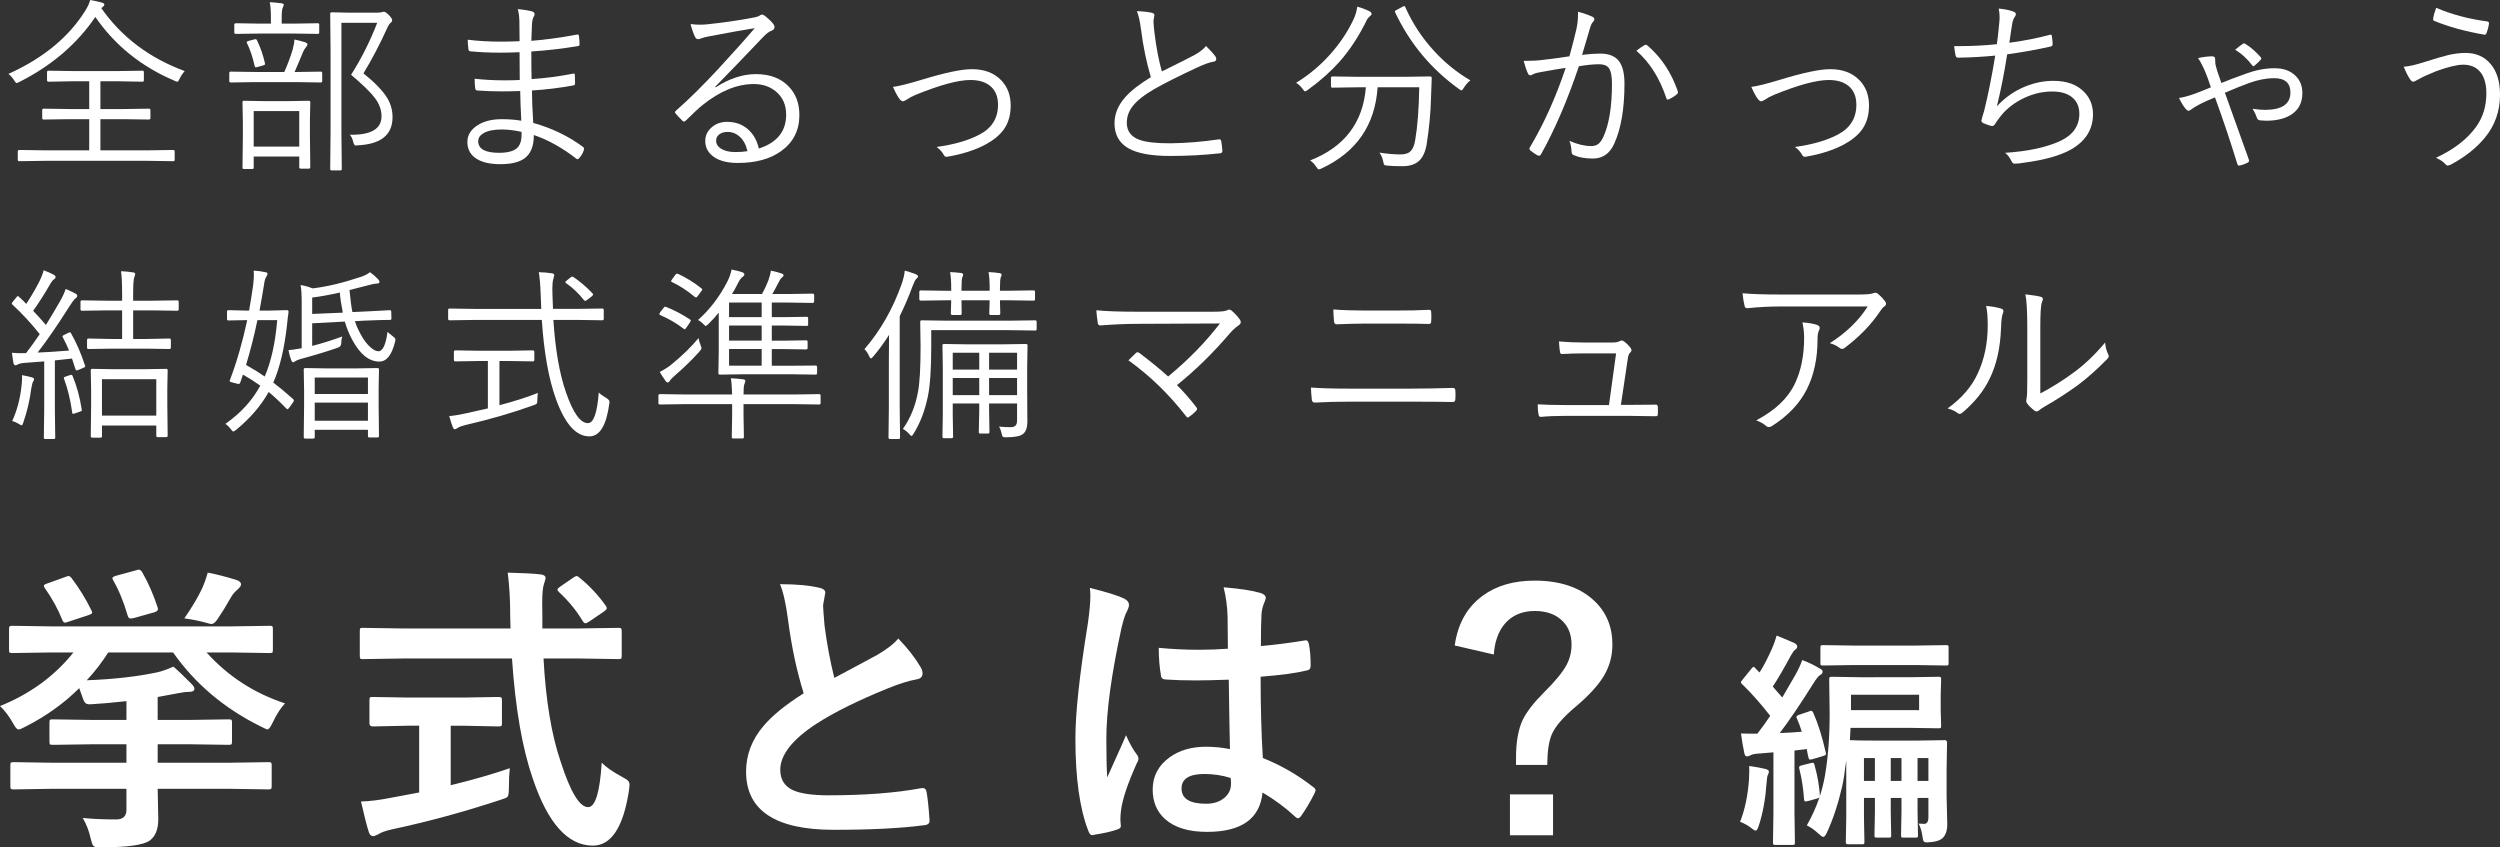
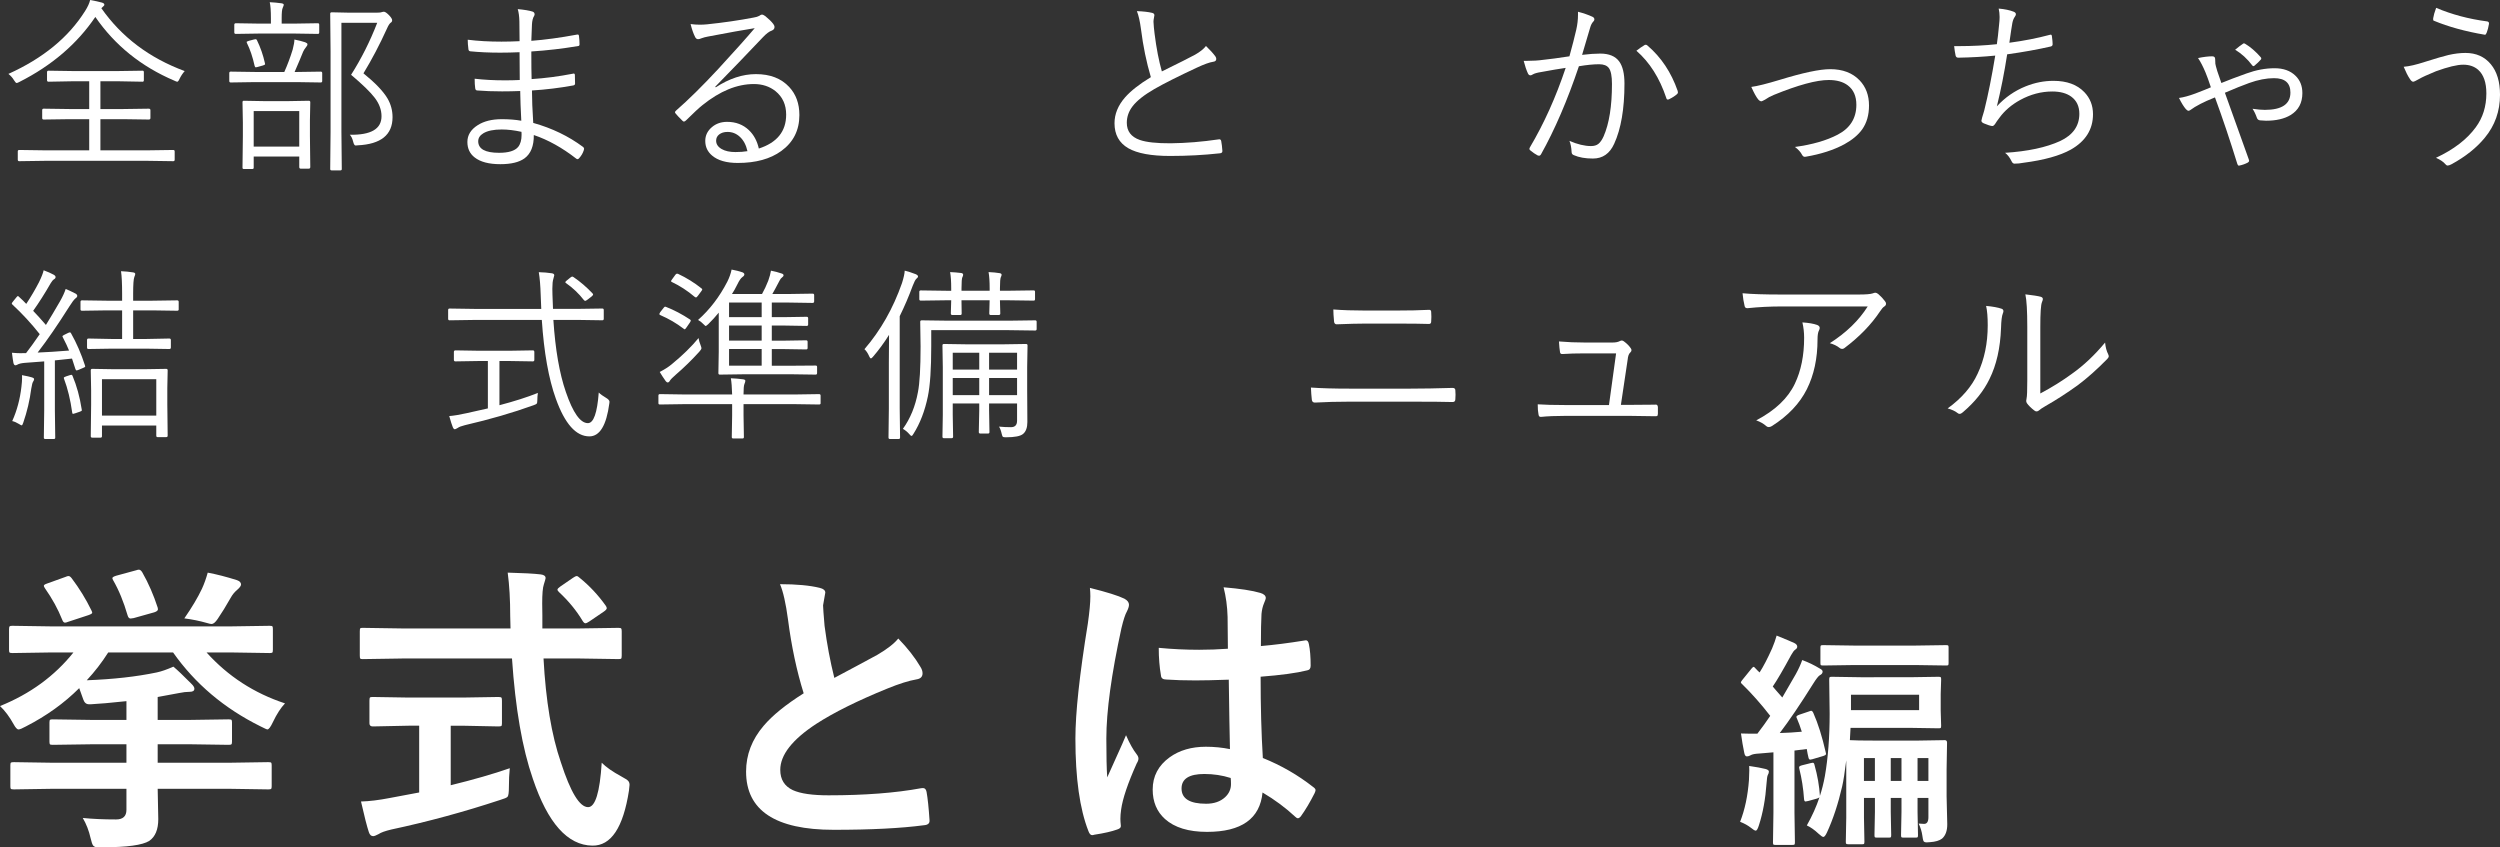
<svg xmlns="http://www.w3.org/2000/svg" version="1.1" id="レイヤー_1" x="0px" y="0px" width="242.45px" height="82.183px" viewBox="428.799 638.19 242.45 82.183" enable-background="new 428.799 638.19 242.45 82.183" xml:space="preserve">
  <rect x="428.799" y="638.19" width="242.45" height="82.183" fill="#333333" stroke="none" />
  <g>
    <g>
      <path fill="#FFFFFF" d="M446.712,645.083c-0.2,0.224-0.368,0.477-0.504,0.76c-0.082,0.183-0.156,0.273-0.221,0.273    c-0.047,0-0.142-0.035-0.283-0.105c-3.21-1.367-5.764-3.426-7.66-6.177c-1.773,2.615-4.227,4.716-7.36,6.3    c-0.13,0.071-0.221,0.106-0.274,0.106c-0.059,0-0.144-0.092-0.256-0.274c-0.13-0.224-0.31-0.427-0.539-0.609    c3.357-1.514,5.838-3.549,7.439-6.105c0.254-0.4,0.416-0.754,0.486-1.061c0.466,0.083,0.846,0.165,1.14,0.248    c0.159,0.047,0.239,0.114,0.239,0.203c0,0.064-0.045,0.129-0.133,0.194c-0.089,0.07-0.142,0.12-0.159,0.149    C440.589,641.784,443.283,643.816,446.712,645.083z M445.74,653.68c0,0.095-0.048,0.142-0.142,0.142l-2.43-0.035h-10.056    l-2.447,0.035c-0.095,0-0.142-0.047-0.142-0.142v-0.804c0-0.095,0.047-0.142,0.142-0.142l2.447,0.035h4.339v-3.021h-1.936    l-2.482,0.035c-0.095,0-0.142-0.047-0.142-0.142v-0.769c0-0.094,0.047-0.142,0.142-0.142l2.482,0.035h1.936v-2.694h-1.556    l-2.386,0.044c-0.1,0-0.15-0.05-0.15-0.15v-0.777c0-0.094,0.051-0.142,0.15-0.142l2.386,0.036h4.321l2.412-0.036    c0.082,0,0.123,0.048,0.123,0.142v0.777c0,0.101-0.041,0.15-0.123,0.15l-2.412-0.044h-1.679v2.694h2.227l2.456-0.035    c0.111,0,0.168,0.048,0.168,0.142v0.769c0,0.095-0.057,0.142-0.168,0.142l-2.456-0.035h-2.227v3.021h4.63l2.43-0.035    c0.094,0,0.142,0.047,0.142,0.142V653.68z" />
      <path fill="#FFFFFF" d="M460.047,646.046c0,0.094-0.047,0.142-0.141,0.142l-2.359-0.036h-4.012l-2.359,0.036    c-0.094,0-0.142-0.048-0.142-0.142v-0.769c0-0.095,0.048-0.142,0.142-0.142l2.359,0.035h2.836    c0.307-0.684,0.577-1.408,0.813-2.174c0.111-0.43,0.168-0.754,0.168-0.972c0.389,0.076,0.736,0.165,1.042,0.265    c0.147,0.06,0.222,0.121,0.222,0.186c0,0.095-0.048,0.191-0.142,0.292c-0.124,0.153-0.215,0.298-0.274,0.433    c-0.2,0.501-0.477,1.158-0.83,1.971h0.177l2.359-0.035c0.094,0,0.141,0.047,0.141,0.142V646.046z M459.756,641.336    c0,0.095-0.042,0.142-0.124,0.142l-2.262-0.035h-3.438l-2.262,0.035c-0.101,0-0.15-0.047-0.15-0.142v-0.742    c0-0.1,0.05-0.15,0.15-0.15l2.262,0.036h1.14v-0.521c0-0.719-0.038-1.237-0.114-1.556c0.389,0.018,0.769,0.054,1.14,0.106    c0.147,0.023,0.221,0.073,0.221,0.15c0,0.035-0.035,0.136-0.105,0.3c-0.065,0.124-0.098,0.457-0.098,0.999v0.521h1.255    l2.262-0.036c0.082,0,0.124,0.051,0.124,0.15V641.336z M458.89,654.387c0,0.106-0.05,0.159-0.15,0.159h-0.777    c-0.095,0-0.142-0.053-0.142-0.159v-1.017h-4.418v1.087c0,0.083-0.047,0.124-0.141,0.124h-0.822c-0.082,0-0.124-0.041-0.124-0.124    l0.036-3.057v-1.334l-0.036-1.962c0-0.095,0.042-0.142,0.124-0.142l1.979,0.035h2.332l1.997-0.035    c0.095,0,0.142,0.047,0.142,0.142l-0.035,1.74v1.521L458.89,654.387z M454.489,644.305c0.012,0.048,0.018,0.083,0.018,0.106    c0,0.041-0.064,0.082-0.194,0.124l-0.53,0.149c-0.076,0.024-0.132,0.036-0.168,0.036c-0.059,0-0.1-0.048-0.123-0.142    c-0.188-0.854-0.437-1.591-0.742-2.209c-0.023-0.053-0.035-0.089-0.035-0.106c0-0.029,0.073-0.067,0.221-0.114l0.468-0.124    c0.077-0.023,0.136-0.035,0.177-0.035c0.065,0,0.109,0.029,0.133,0.088C454.06,642.791,454.318,643.533,454.489,644.305z     M457.82,652.407v-3.445h-4.418v3.445H457.82z M466.868,649.554c0,1.714-1.128,2.624-3.384,2.73    c-0.095,0.012-0.159,0.018-0.194,0.018c-0.101,0-0.18-0.121-0.238-0.362c-0.077-0.312-0.186-0.539-0.327-0.681    c2.05,0.035,3.074-0.562,3.074-1.794c0-0.612-0.215-1.204-0.645-1.775c-0.424-0.56-1.192-1.308-2.307-2.245    c0.996-1.566,1.841-3.248,2.536-5.045h-3.473v10.532l0.036,3.658c0,0.082-0.048,0.124-0.142,0.124h-0.84    c-0.094,0-0.141-0.042-0.141-0.124l0.035-3.641v-7.767l-0.035-3.658c0-0.094,0.047-0.141,0.141-0.141l1.617,0.035h2.783    c0.241,0,0.397-0.018,0.469-0.053c0.064-0.023,0.132-0.036,0.203-0.036c0.105,0,0.268,0.109,0.485,0.327    c0.206,0.218,0.31,0.38,0.31,0.486c0,0.111-0.041,0.191-0.124,0.238c-0.117,0.077-0.244,0.271-0.38,0.583    c-0.706,1.556-1.467,3.002-2.279,4.339c1.137,0.919,1.914,1.731,2.333,2.438C466.706,648.302,466.868,648.905,466.868,649.554z" />
      <path fill="#FFFFFF" d="M479.354,649.898c-0.059-1.113-0.094-2.074-0.105-2.881c-0.607,0.023-1.193,0.035-1.759,0.035    c-0.884,0-1.685-0.029-2.403-0.088c-0.118,0-0.186-0.074-0.203-0.221c-0.035-0.236-0.053-0.542-0.053-0.919    c0.889,0.105,1.873,0.158,2.951,0.158c0.5,0,0.975-0.012,1.422-0.035l-0.018-2.694c-0.671,0.029-1.299,0.044-1.882,0.044    c-1.043,0-2.012-0.044-2.907-0.133c-0.094-0.018-0.15-0.076-0.168-0.177c-0.047-0.365-0.07-0.681-0.07-0.945    c0.983,0.124,2.073,0.186,3.27,0.186c0.554,0,1.14-0.015,1.758-0.044l-0.018-1.918c-0.012-0.488-0.064-0.886-0.159-1.192    c0.643,0.059,1.119,0.139,1.432,0.238c0.136,0.048,0.203,0.136,0.203,0.266c0,0.053-0.015,0.103-0.044,0.15    c-0.124,0.194-0.194,0.471-0.212,0.83c-0.012,0.147-0.032,0.678-0.062,1.591c1.332-0.101,2.805-0.301,4.418-0.602    c0.041-0.006,0.071-0.009,0.089-0.009c0.064,0,0.103,0.048,0.114,0.142c0.036,0.289,0.054,0.554,0.054,0.795    c0,0.118-0.042,0.177-0.124,0.177c-1.502,0.254-3.019,0.431-4.551,0.53c0,1.22,0.009,2.112,0.027,2.678    c1.302-0.083,2.633-0.257,3.993-0.521c0.035-0.012,0.065-0.018,0.089-0.018c0.059,0,0.097,0.035,0.114,0.105l0.018,0.866    c0,0.106-0.062,0.168-0.186,0.186c-1.319,0.241-2.65,0.403-3.993,0.486c0,0.83,0.041,1.879,0.123,3.146    c1.814,0.507,3.426,1.284,4.834,2.332c0.064,0.054,0.097,0.112,0.097,0.177c0,0.042-0.009,0.086-0.026,0.133    c-0.088,0.283-0.238,0.542-0.45,0.777c-0.054,0.065-0.106,0.098-0.159,0.098c-0.03,0-0.068-0.015-0.115-0.044    c-1.366-1.066-2.742-1.832-4.126-2.298c0.012,1.061-0.289,1.814-0.901,2.262c-0.519,0.377-1.299,0.565-2.342,0.565    c-1.107,0-1.938-0.218-2.491-0.653c-0.472-0.365-0.707-0.866-0.707-1.502c0-0.66,0.333-1.202,0.998-1.626    c0.606-0.389,1.385-0.583,2.333-0.583C478.162,649.748,478.795,649.798,479.354,649.898z M479.372,650.976    c-0.688-0.152-1.328-0.229-1.917-0.229c-0.783,0-1.379,0.124-1.785,0.371c-0.33,0.2-0.494,0.457-0.494,0.769    c0,0.748,0.674,1.122,2.022,1.122c0.913,0,1.529-0.188,1.847-0.565c0.225-0.276,0.336-0.671,0.336-1.184    C479.381,651.177,479.378,651.082,479.372,650.976z" />
      <path fill="#FFFFFF" d="M501.994,640.921c-0.983,0.153-2.491,0.424-4.523,0.812c-0.242,0.042-0.454,0.098-0.637,0.168    c-0.136,0.06-0.247,0.089-0.336,0.089c-0.123,0-0.221-0.074-0.291-0.221c-0.165-0.324-0.31-0.739-0.434-1.246    c0.307,0.041,0.604,0.062,0.893,0.062c0.235,0,0.469-0.012,0.698-0.035c1.591-0.165,3.093-0.383,4.506-0.654    c0.254-0.041,0.439-0.097,0.557-0.167c0.112-0.083,0.197-0.124,0.257-0.124c0.088,0,0.197,0.047,0.327,0.142    c0.335,0.271,0.595,0.524,0.777,0.76c0.082,0.105,0.123,0.209,0.123,0.309c0,0.159-0.091,0.274-0.273,0.345    c-0.229,0.071-0.513,0.283-0.849,0.637c-1.625,1.714-3.169,3.316-4.63,4.807l0.054,0.053c1.313-0.854,2.612-1.281,3.896-1.281    c1.378,0,2.453,0.415,3.225,1.246c0.66,0.707,0.99,1.614,0.99,2.722c0,1.479-0.587,2.642-1.759,3.49    c-1.061,0.771-2.465,1.157-4.215,1.157c-1.102,0-1.932-0.239-2.491-0.716c-0.442-0.371-0.663-0.846-0.663-1.423    c0-0.53,0.218-0.978,0.654-1.343c0.4-0.336,0.889-0.504,1.467-0.504c0.848,0,1.555,0.271,2.12,0.813    c0.472,0.453,0.789,1.045,0.954,1.775c1.768-0.571,2.651-1.667,2.651-3.287c0-0.96-0.345-1.72-1.034-2.279    c-0.577-0.459-1.278-0.689-2.103-0.689c-1.626,0-3.284,0.681-4.975,2.041c-0.33,0.26-0.86,0.751-1.591,1.476    c-0.083,0.083-0.153,0.124-0.212,0.124c-0.047,0-0.098-0.029-0.15-0.088c-0.33-0.324-0.554-0.562-0.672-0.716    c-0.029-0.035-0.044-0.071-0.044-0.106c0-0.047,0.038-0.103,0.115-0.168c1.184-1.03,2.548-2.377,4.091-4.038    C500.029,643.165,501.205,641.852,501.994,640.921z M501.287,652.85c-0.13-0.59-0.374-1.052-0.733-1.388    c-0.342-0.318-0.742-0.478-1.201-0.478c-0.33,0-0.602,0.083-0.813,0.248c-0.194,0.153-0.291,0.354-0.291,0.601    c0,0.336,0.18,0.606,0.539,0.813c0.341,0.194,0.783,0.291,1.325,0.291C500.548,652.938,500.939,652.908,501.287,652.85z" />
-       <path fill="#FFFFFF" d="M515.399,646.62c0.583-0.076,1.505-0.307,2.766-0.689c2.25-0.689,3.879-1.033,4.886-1.033    c1.208,0,2.159,0.361,2.854,1.086c0.606,0.637,0.91,1.449,0.91,2.439c0,0.919-0.221,1.69-0.663,2.314    c-0.383,0.536-0.957,1.017-1.723,1.44c-1.037,0.56-2.286,0.963-3.746,1.211c-0.042,0.006-0.077,0.009-0.106,0.009    c-0.101,0-0.186-0.065-0.256-0.194c-0.136-0.266-0.365-0.519-0.689-0.761c1.685-0.229,3.065-0.627,4.144-1.192    c1.208-0.63,1.812-1.597,1.812-2.898c0-0.836-0.276-1.464-0.83-1.882c-0.46-0.348-1.075-0.521-1.847-0.521    c-1.19,0-2.969,0.483-5.337,1.449c-0.295,0.118-0.577,0.271-0.849,0.46c-0.194,0.105-0.31,0.158-0.345,0.158    c-0.105,0-0.215-0.067-0.327-0.203C515.87,647.583,515.652,647.186,515.399,646.62z" />
      <path fill="#FFFFFF" d="M539.055,639.269c0.619,0.023,1.11,0.079,1.476,0.168c0.147,0.035,0.222,0.112,0.222,0.229    c0,0.053-0.016,0.142-0.045,0.266c-0.029,0.135-0.044,0.259-0.044,0.371c0.018,0.365,0.053,0.751,0.106,1.157    c0.177,1.408,0.412,2.627,0.706,3.658c1.703-0.837,2.777-1.379,3.226-1.626c0.478-0.271,0.827-0.551,1.052-0.84    c0.4,0.384,0.706,0.722,0.919,1.017c0.053,0.082,0.079,0.162,0.079,0.238c0,0.159-0.101,0.251-0.301,0.274    c-0.353,0.053-0.883,0.244-1.59,0.574c-1.803,0.842-3.172,1.531-4.108,2.067c-0.996,0.577-1.7,1.134-2.112,1.67    c-0.377,0.489-0.565,1.025-0.565,1.608c0,0.812,0.418,1.366,1.255,1.661c0.636,0.224,1.635,0.333,2.995,0.326    c1.508-0.018,3.061-0.144,4.656-0.38c0.023-0.006,0.045-0.009,0.062-0.009c0.1,0,0.161,0.057,0.186,0.168    c0.053,0.277,0.091,0.593,0.114,0.945c0,0.019,0,0.033,0,0.045c0,0.123-0.085,0.191-0.256,0.203    c-1.537,0.171-3.143,0.256-4.815,0.256c-1.832,0-3.185-0.25-4.056-0.751c-0.89-0.519-1.334-1.325-1.334-2.421    c0-0.89,0.341-1.726,1.024-2.51c0.554-0.63,1.388-1.284,2.501-1.961c-0.431-1.455-0.748-2.998-0.954-4.63    C539.353,640.267,539.22,639.675,539.055,639.269z" />
-       <path fill="#FFFFFF" d="M561.817,639.543c0,0.059-0.047,0.126-0.142,0.203c-0.171,0.141-0.279,0.273-0.327,0.397    c-0.766,1.561-1.643,2.901-2.633,4.021c-0.843,0.948-1.864,1.858-3.065,2.729c-0.142,0.106-0.233,0.159-0.274,0.159    c-0.064,0-0.147-0.079-0.247-0.238c-0.188-0.259-0.401-0.456-0.637-0.592c1.367-0.831,2.577-1.876,3.632-3.137    c0.849-1.014,1.52-2.073,2.015-3.182c0.136-0.317,0.232-0.674,0.291-1.068c0.425,0.117,0.808,0.262,1.149,0.433    C561.738,639.339,561.817,639.431,561.817,639.543z M567.649,645.771c-0.013,0.2-0.024,0.516-0.036,0.945    c-0.012,0.413-0.023,0.736-0.035,0.973c-0.035,1.455-0.18,2.975-0.433,4.559c-0.13,0.707-0.377,1.226-0.742,1.556    c-0.371,0.336-0.898,0.503-1.582,0.503c-0.624,0-1.104-0.018-1.44-0.053c-0.188-0.012-0.3-0.038-0.335-0.079    c-0.036-0.035-0.071-0.147-0.106-0.336c-0.07-0.342-0.191-0.624-0.362-0.849c0.742,0.118,1.432,0.177,2.067,0.177    c0.448,0,0.78-0.12,0.999-0.362c0.188-0.212,0.32-0.545,0.397-0.998c0.229-1.331,0.362-3.049,0.397-5.151H562.4    c-0.247,3.676-2.062,6.3-5.442,7.873c-0.142,0.059-0.228,0.088-0.257,0.088c-0.064,0-0.156-0.091-0.273-0.273    c-0.147-0.236-0.339-0.434-0.574-0.593c3.334-1.308,5.136-3.672,5.407-7.095h-0.812l-2.431,0.035    c-0.094,0-0.141-0.047-0.141-0.142v-0.804c0-0.094,0.047-0.142,0.141-0.142l2.431,0.036h4.576l2.466-0.036    C567.596,645.604,567.649,645.66,567.649,645.771z M571.396,645.983c-0.229,0.171-0.442,0.413-0.637,0.725    c-0.111,0.171-0.183,0.257-0.212,0.257c-0.035,0-0.12-0.047-0.256-0.142c-2.704-1.944-4.769-4.424-6.194-7.439    c-0.018-0.041-0.026-0.074-0.026-0.098c0-0.029,0.064-0.076,0.194-0.142l0.539-0.291c0.095-0.047,0.159-0.071,0.194-0.071    s0.067,0.042,0.098,0.124c0.694,1.562,1.628,2.978,2.801,4.25C568.939,644.287,570.105,645.229,571.396,645.983z" />
      <path fill="#FFFFFF" d="M581.002,643.651c0.283-1.025,0.504-1.885,0.663-2.58c0.111-0.489,0.168-0.972,0.168-1.449v-0.292    c0.53,0.136,0.998,0.298,1.404,0.486c0.124,0.059,0.186,0.145,0.186,0.256c0,0.077-0.038,0.15-0.114,0.222    c-0.124,0.123-0.225,0.32-0.301,0.592l-0.777,2.624c0.671-0.082,1.258-0.124,1.758-0.124c0.854,0,1.467,0.254,1.838,0.76    c0.342,0.466,0.513,1.182,0.513,2.147c0,2.45-0.333,4.397-0.998,5.841c-0.431,0.954-1.117,1.431-2.06,1.431    c-0.736,0-1.352-0.108-1.847-0.326c-0.146-0.054-0.221-0.153-0.221-0.301c-0.023-0.447-0.094-0.81-0.212-1.087    c0.777,0.336,1.476,0.504,2.094,0.504c0.301,0,0.539-0.07,0.716-0.212c0.183-0.147,0.351-0.389,0.504-0.725    c0.542-1.237,0.812-2.931,0.812-5.081c0-0.76-0.1-1.275-0.3-1.546c-0.183-0.247-0.498-0.371-0.945-0.371    c-0.536,0-1.19,0.064-1.962,0.194c-1.107,3.299-2.336,6.152-3.685,8.562c-0.047,0.077-0.109,0.115-0.186,0.115    c-0.041,0-0.082-0.009-0.124-0.026c-0.218-0.112-0.459-0.277-0.724-0.495c-0.054-0.041-0.08-0.088-0.08-0.142    c0-0.035,0.015-0.082,0.044-0.141c1.367-2.304,2.524-4.875,3.473-7.714c-0.647,0.094-1.446,0.229-2.395,0.406    c-0.377,0.059-0.642,0.136-0.795,0.229c-0.089,0.06-0.165,0.089-0.229,0.089c-0.101,0-0.18-0.059-0.239-0.177    c-0.153-0.33-0.291-0.739-0.415-1.229c0.112,0,0.224,0,0.336,0c0.571,0,1.087-0.032,1.546-0.097    C579.073,643.931,579.924,643.816,581.002,643.651z M587.496,643.112c0.26-0.206,0.53-0.395,0.813-0.565    c0.035-0.012,0.067-0.018,0.097-0.018c0.059,0,0.118,0.029,0.177,0.088c1.319,1.131,2.292,2.592,2.916,4.383    c0.018,0.064,0.026,0.115,0.026,0.15c0,0.059-0.026,0.111-0.079,0.159c-0.194,0.177-0.442,0.339-0.742,0.485    c-0.06,0.035-0.112,0.053-0.159,0.053c-0.077,0-0.127-0.053-0.15-0.158C589.746,645.751,588.78,644.226,587.496,643.112z" />
      <path fill="#FFFFFF" d="M598.64,646.62c0.583-0.076,1.505-0.307,2.766-0.689c2.25-0.689,3.879-1.033,4.886-1.033    c1.208,0,2.159,0.361,2.854,1.086c0.606,0.637,0.91,1.449,0.91,2.439c0,0.919-0.221,1.69-0.663,2.314    c-0.383,0.536-0.957,1.017-1.723,1.44c-1.037,0.56-2.286,0.963-3.746,1.211c-0.042,0.006-0.077,0.009-0.106,0.009    c-0.101,0-0.186-0.065-0.256-0.194c-0.136-0.266-0.365-0.519-0.689-0.761c1.685-0.229,3.065-0.627,4.144-1.192    c1.208-0.63,1.812-1.597,1.812-2.898c0-0.836-0.276-1.464-0.83-1.882c-0.46-0.348-1.075-0.521-1.847-0.521    c-1.19,0-2.969,0.483-5.337,1.449c-0.295,0.118-0.577,0.271-0.849,0.46c-0.194,0.105-0.31,0.158-0.345,0.158    c-0.105,0-0.215-0.067-0.327-0.203C599.11,647.583,598.893,647.186,598.64,646.62z" />
      <path fill="#FFFFFF" d="M622.454,642.476c0.077-0.512,0.147-1.128,0.212-1.847c0.036-0.3,0.054-0.562,0.054-0.786    c0-0.282-0.03-0.557-0.089-0.821c0.601,0.053,1.09,0.156,1.467,0.309c0.136,0.06,0.203,0.139,0.203,0.239    c0,0.07-0.035,0.153-0.105,0.247c-0.112,0.153-0.191,0.354-0.239,0.601c-0.053,0.283-0.149,0.922-0.291,1.918    c1.437-0.194,2.733-0.448,3.888-0.76c0.053-0.019,0.094-0.027,0.124-0.027c0.064,0,0.103,0.051,0.114,0.15    c0.047,0.336,0.071,0.595,0.071,0.777c0,0.118-0.06,0.191-0.177,0.222c-1.284,0.294-2.695,0.548-4.232,0.76    c-0.271,1.761-0.604,3.442-0.999,5.045c0.796-0.866,1.729-1.514,2.801-1.943c0.878-0.354,1.773-0.53,2.687-0.53    c1.296,0,2.294,0.365,2.995,1.096c0.56,0.583,0.84,1.296,0.84,2.138c0,1.479-0.719,2.624-2.156,3.438    c-1.061,0.589-2.586,1.013-4.577,1.272c-0.3,0.059-0.595,0.088-0.884,0.088c-0.117,0-0.215-0.085-0.291-0.256    c-0.171-0.348-0.377-0.612-0.618-0.796c2.202-0.141,3.981-0.521,5.336-1.14c1.243-0.583,1.865-1.464,1.865-2.642    c0-0.725-0.26-1.278-0.778-1.661c-0.459-0.336-1.075-0.504-1.847-0.504c-1.065,0-2.103,0.274-3.11,0.822    c-0.836,0.459-1.505,1.03-2.005,1.714c-0.194,0.253-0.333,0.45-0.416,0.592c-0.1,0.147-0.191,0.221-0.273,0.221    c-0.006,0-0.018,0-0.035,0c-0.165-0.018-0.431-0.103-0.796-0.256c-0.158-0.07-0.238-0.156-0.238-0.256    c0-0.036,0.023-0.139,0.07-0.31c0.036-0.112,0.077-0.247,0.124-0.406c0.041-0.142,0.067-0.232,0.08-0.274    c0.377-1.514,0.733-3.29,1.068-5.328c-1.119,0.112-2.314,0.18-3.587,0.203c-0.136,0-0.221-0.067-0.256-0.203    c-0.06-0.282-0.106-0.589-0.142-0.919c0.105,0,0.271,0,0.494,0C620.083,642.661,621.3,642.6,622.454,642.476z" />
      <path fill="#FFFFFF" d="M641.965,643.819c0.542-0.112,1.002-0.168,1.379-0.168c0.188,0,0.282,0.091,0.282,0.273    c0,0.218,0.006,0.368,0.018,0.451c0.012,0.094,0.074,0.33,0.186,0.707c0.018,0.064,0.15,0.45,0.397,1.157    c0.643-0.266,1.449-0.571,2.422-0.919c0.942-0.342,1.855-0.513,2.738-0.513c0.849,0,1.521,0.238,2.015,0.716    c0.454,0.43,0.681,0.995,0.681,1.696c0,0.948-0.377,1.655-1.131,2.121c-0.606,0.371-1.405,0.557-2.395,0.557    c-0.147,0-0.342-0.012-0.583-0.036c-0.142-0.018-0.239-0.091-0.292-0.221c-0.13-0.371-0.273-0.671-0.433-0.901    c0.482,0.071,0.88,0.106,1.192,0.106c1.655,0,2.483-0.56,2.483-1.679c0-0.931-0.53-1.396-1.591-1.396    c-0.736,0-1.54,0.156-2.412,0.469c-0.624,0.224-1.408,0.539-2.351,0.945l2.315,6.459c0.023,0.053,0.035,0.097,0.035,0.133    c0,0.064-0.041,0.123-0.124,0.177c-0.253,0.135-0.524,0.232-0.812,0.291c-0.023,0.006-0.041,0.009-0.053,0.009    c-0.065,0-0.115-0.05-0.15-0.15c-0.707-2.291-1.432-4.447-2.174-6.468c-0.589,0.236-1.058,0.445-1.405,0.628    c-0.436,0.229-0.739,0.412-0.909,0.548c-0.106,0.082-0.192,0.123-0.257,0.123c-0.059,0-0.142-0.053-0.247-0.158    c-0.206-0.236-0.431-0.599-0.672-1.087c0.442-0.06,0.972-0.203,1.591-0.434c0.665-0.253,1.166-0.453,1.502-0.601    c-0.206-0.624-0.38-1.104-0.521-1.44C642.448,644.638,642.206,644.173,641.965,643.819z M645.562,643.015    c0.348-0.288,0.589-0.474,0.725-0.557c0.041-0.041,0.082-0.062,0.123-0.062c0.035,0,0.074,0.012,0.115,0.035    c0.519,0.312,1.019,0.742,1.502,1.29c0.047,0.048,0.07,0.095,0.07,0.142s-0.023,0.092-0.07,0.133    c-0.147,0.171-0.345,0.359-0.592,0.565c-0.041,0.029-0.077,0.044-0.106,0.044s-0.062-0.021-0.097-0.062    C646.736,643.89,646.18,643.38,645.562,643.015z" />
      <path fill="#FFFFFF" d="M661.909,644.667c0.524-0.041,1.211-0.2,2.06-0.477c1.083-0.342,1.841-0.562,2.271-0.663    c0.589-0.136,1.143-0.203,1.661-0.203c1.037,0,1.858,0.368,2.465,1.104c0.589,0.713,0.884,1.696,0.884,2.951    c0,1.597-0.495,2.989-1.484,4.18c-0.801,0.972-1.87,1.823-3.207,2.553c-0.165,0.089-0.292,0.133-0.38,0.133    c-0.083,0-0.159-0.044-0.23-0.133c-0.177-0.218-0.479-0.424-0.91-0.618c1.715-0.801,2.999-1.785,3.853-2.951    c0.689-0.931,1.034-2.029,1.034-3.296c0-1.054-0.266-1.817-0.795-2.288c-0.377-0.33-0.86-0.495-1.449-0.495    s-1.47,0.212-2.643,0.637c-0.801,0.329-1.343,0.577-1.625,0.742c-0.318,0.183-0.513,0.273-0.584,0.273    c-0.105,0-0.218-0.097-0.335-0.291C662.316,645.565,662.122,645.18,661.909,644.667z M665.056,638.95    c1.514,0.643,3.16,1.081,4.938,1.316c0.124,0.019,0.186,0.08,0.186,0.186c0,0.024,0,0.042,0,0.054    c-0.053,0.33-0.126,0.612-0.221,0.848c-0.053,0.136-0.105,0.203-0.159,0.203c-0.006,0-0.018,0-0.035,0    c-1.873-0.317-3.52-0.771-4.939-1.36c-0.041-0.012-0.062-0.062-0.062-0.15c0-0.023,0.003-0.059,0.009-0.105    C664.808,639.698,664.902,639.369,665.056,638.95z" />
      <path fill="#FFFFFF" d="M437.036,673.618c0.018,0.048,0.027,0.083,0.027,0.106c0,0.053-0.077,0.105-0.23,0.159l-0.397,0.168    c-0.105,0.041-0.177,0.062-0.212,0.062c-0.041,0-0.079-0.047-0.115-0.142c-0.194-0.618-0.303-0.954-0.326-1.007    c-0.407,0.053-0.961,0.111-1.661,0.177v4.851l0.035,2.642c0,0.089-0.048,0.133-0.142,0.133h-0.821    c-0.095,0-0.142-0.044-0.142-0.133l0.035-2.642v-4.754c-0.937,0.077-1.563,0.124-1.882,0.142    c-0.336,0.029-0.571,0.085-0.707,0.168c-0.095,0.047-0.159,0.07-0.194,0.07c-0.101,0-0.168-0.079-0.203-0.238    c-0.035-0.165-0.083-0.492-0.142-0.98c0.33,0.029,0.609,0.044,0.84,0.044c0.117,0,0.229-0.003,0.335-0.009h0.194    c0.419-0.542,0.86-1.154,1.326-1.838c-0.825-1.043-1.7-1.991-2.625-2.846c-0.059-0.053-0.088-0.094-0.088-0.123    c0-0.035,0.041-0.104,0.124-0.203l0.309-0.38c0.071-0.095,0.124-0.142,0.159-0.142c0.029,0,0.064,0.023,0.106,0.07    c0.041,0.042,0.171,0.162,0.389,0.362c0.136,0.13,0.241,0.239,0.318,0.327c0.465-0.707,0.877-1.408,1.236-2.103    c0.254-0.524,0.403-0.91,0.451-1.158c0.395,0.147,0.722,0.292,0.98,0.434c0.118,0.07,0.177,0.145,0.177,0.221    c0,0.088-0.047,0.159-0.142,0.212c-0.105,0.064-0.215,0.191-0.327,0.38c-0.571,0.996-1.14,1.891-1.705,2.687    c0.354,0.365,0.766,0.821,1.237,1.369c0.441-0.713,0.898-1.479,1.369-2.297c0.254-0.448,0.437-0.846,0.548-1.193    c0.218,0.083,0.539,0.233,0.963,0.451c0.106,0.064,0.159,0.138,0.159,0.221c0,0.082-0.053,0.159-0.159,0.229    c-0.152,0.124-0.359,0.395-0.618,0.812c-1.107,1.756-2.129,3.24-3.065,4.454c0.824-0.03,1.84-0.095,3.048-0.194    c-0.142-0.354-0.348-0.79-0.618-1.309c-0.018-0.029-0.026-0.053-0.026-0.07c0-0.041,0.067-0.094,0.203-0.159l0.38-0.186    c0.076-0.029,0.126-0.044,0.15-0.044c0.029,0,0.064,0.032,0.105,0.097C436.229,671.472,436.677,672.505,437.036,673.618z     M432.106,674.952c0,0.077-0.03,0.156-0.089,0.239c-0.064,0.082-0.127,0.312-0.186,0.689c-0.147,1.131-0.406,2.232-0.777,3.304    c-0.053,0.171-0.106,0.257-0.159,0.257c-0.029,0-0.121-0.047-0.273-0.142c-0.219-0.136-0.431-0.227-0.637-0.273    c0.46-1.02,0.757-2.13,0.893-3.331c0.041-0.336,0.062-0.622,0.062-0.857c0-0.089-0.003-0.177-0.009-0.266    c0.472,0.089,0.778,0.156,0.919,0.204C432.021,674.823,432.106,674.882,432.106,674.952z M436.719,677.868    c0.012,0.048,0.018,0.083,0.018,0.106c0,0.053-0.065,0.1-0.194,0.142l-0.434,0.149c-0.117,0.042-0.191,0.062-0.221,0.062    c-0.053,0-0.082-0.044-0.088-0.133c-0.171-1.237-0.437-2.329-0.796-3.278c-0.012-0.035-0.018-0.062-0.018-0.079    c0-0.047,0.071-0.095,0.212-0.142l0.38-0.124c0.077-0.023,0.127-0.035,0.15-0.035c0.041,0,0.077,0.035,0.106,0.106    C436.241,675.609,436.536,676.685,436.719,677.868z M446.129,668.202c0,0.082-0.051,0.124-0.15,0.124l-2.403-0.036h-1.864v2.774    h1.281l2.227-0.044c0.1,0,0.15,0.05,0.15,0.15v0.725c0,0.094-0.051,0.142-0.15,0.142l-2.227-0.035h-3.385l-2.227,0.035    c-0.094,0-0.142-0.048-0.142-0.142v-0.725c0-0.101,0.048-0.15,0.142-0.15l2.227,0.044h1.034v-2.774h-1.484l-2.403,0.036    c-0.101,0-0.15-0.042-0.15-0.124v-0.742c0-0.095,0.05-0.142,0.15-0.142l2.403,0.035h1.484V666.7c0-0.996-0.035-1.732-0.106-2.209    c0.419,0.018,0.805,0.056,1.158,0.114c0.146,0.019,0.221,0.071,0.221,0.159c0,0.054-0.029,0.15-0.089,0.292    c-0.076,0.194-0.114,0.73-0.114,1.608v0.688h1.864l2.403-0.035c0.1,0,0.15,0.047,0.15,0.142V668.202z M445.06,680.439    c0,0.095-0.048,0.142-0.142,0.142h-0.839c-0.083,0-0.124-0.047-0.124-0.142v-0.98h-5.267v1.033c0,0.095-0.047,0.142-0.141,0.142    h-0.796c-0.1,0-0.15-0.047-0.15-0.142l0.036-3.057v-1.396l-0.036-1.935c0-0.095,0.048-0.142,0.142-0.142l2.139,0.035h2.88    l2.156-0.035c0.094,0,0.142,0.047,0.142,0.142l-0.035,1.723v1.573L445.06,680.439z M443.955,678.496v-3.534h-5.267v3.534H443.955z    " />
-       <path fill="#FFFFFF" d="M457.22,676.888c0.053,0.053,0.079,0.104,0.079,0.15s-0.032,0.111-0.097,0.194l-0.318,0.45    c-0.088,0.13-0.159,0.194-0.212,0.194c-0.035,0-0.073-0.026-0.115-0.079c-0.659-0.678-1.228-1.208-1.705-1.591    c-0.73,1.32-1.791,2.551-3.181,3.693c-0.136,0.095-0.221,0.142-0.256,0.142c-0.036,0-0.115-0.079-0.239-0.238    c-0.153-0.212-0.327-0.38-0.521-0.504c1.49-1.043,2.619-2.279,3.385-3.711c-0.548-0.389-1.107-0.745-1.679-1.069l-0.257,0.76    c-0.041,0.101-0.094,0.15-0.159,0.15c-0.035,0-0.085-0.009-0.149-0.026l-0.539-0.142c-0.124-0.023-0.186-0.064-0.186-0.123    c0-0.019,0.009-0.051,0.026-0.098c0.647-1.685,1.207-3.62,1.679-5.805l-1.812,0.035c-0.101,0-0.15-0.047-0.15-0.142v-0.725    c0-0.088,0.05-0.133,0.15-0.133l1.812,0.045h0.177c0.124-0.666,0.256-1.487,0.397-2.466c0.047-0.418,0.07-0.763,0.07-1.033    c0-0.142-0.006-0.269-0.018-0.38c0.365,0.018,0.739,0.067,1.122,0.149c0.147,0.018,0.222,0.077,0.222,0.177    c0,0.054-0.048,0.156-0.142,0.31c-0.089,0.136-0.156,0.383-0.203,0.742c-0.124,0.783-0.269,1.617-0.434,2.501h0.813l1.829-0.045    c0.117,0,0.177,0.054,0.177,0.159c-0.077,0.536-0.124,0.937-0.142,1.202c-0.26,2.344-0.707,4.232-1.343,5.663    C455.82,675.681,456.46,676.21,457.22,676.888z M455.683,669.236h-1.918c-0.312,1.496-0.68,2.945-1.104,4.347    c0.619,0.342,1.223,0.716,1.812,1.122C455.102,673.227,455.506,671.403,455.683,669.236z M467.107,671.356    c-0.312,1.267-0.819,1.899-1.521,1.899c-1.001,0-1.882-0.712-2.642-2.138c-0.289-0.542-0.524-1.122-0.707-1.741l-3.163,0.168    v2.191c0.948-0.241,1.92-0.545,2.916-0.91c-0.065,0.2-0.098,0.412-0.098,0.637c0,0.224-0.111,0.374-0.336,0.45    c-1.019,0.354-2.232,0.722-3.64,1.104c-0.206,0.059-0.365,0.127-0.478,0.203c-0.088,0.07-0.165,0.106-0.229,0.106    c-0.053,0-0.109-0.068-0.168-0.203c-0.106-0.271-0.194-0.596-0.265-0.973c0.212-0.012,0.639-0.073,1.281-0.186v-4.436    c0-0.771-0.036-1.337-0.106-1.696c0.418,0.07,0.804,0.18,1.157,0.327c1.373-0.159,2.922-0.527,4.647-1.104    c0.39-0.124,0.698-0.28,0.928-0.469c0.312,0.23,0.578,0.463,0.796,0.698c0.082,0.089,0.123,0.168,0.123,0.238    c0,0.112-0.085,0.168-0.256,0.168c-0.142,0-0.368,0.042-0.681,0.124c-0.288,0.076-0.945,0.244-1.97,0.504    c0.088,0.954,0.183,1.667,0.282,2.138l1.157-0.053c0.707-0.029,1.344-0.062,1.909-0.098c0.354-0.023,0.539-0.035,0.557-0.035    c0.094,0,0.142,0.051,0.142,0.15l0.018,0.646c0,0.1-0.042,0.149-0.124,0.149c-0.519,0-1.346,0.024-2.482,0.071l-0.938,0.053    c0.136,0.406,0.315,0.816,0.539,1.229c0.301,0.571,0.634,1.013,0.999,1.325c0.282,0.241,0.53,0.362,0.742,0.362    c0.424,0,0.719-0.628,0.884-1.882c0.035,0.047,0.2,0.186,0.494,0.415c0.183,0.13,0.274,0.235,0.274,0.318    C467.151,671.15,467.137,671.232,467.107,671.356z M465.552,680.492c0,0.083-0.05,0.124-0.15,0.124h-0.777    c-0.094,0-0.142-0.041-0.142-0.124v-0.618h-5.16v0.707c0,0.094-0.047,0.142-0.141,0.142h-0.778c-0.1,0-0.149-0.048-0.149-0.142    l0.035-3.11v-1.432l-0.035-2.015c0-0.094,0.047-0.141,0.141-0.141l2.121,0.035h2.792l2.103-0.035c0.095,0,0.142,0.047,0.142,0.141    l-0.035,1.759v1.608L465.552,680.492z M462.044,668.512c-0.147-0.736-0.244-1.388-0.291-1.953    c-1.002,0.229-1.895,0.392-2.678,0.486v1.59L462.044,668.512z M464.482,676.401v-1.599h-5.16v1.599H464.482z M464.482,678.99    v-1.758h-5.16v1.758H464.482z" />
      <path fill="#FFFFFF" d="M487.89,677.32c-0.282,2.127-0.928,3.19-1.935,3.19c-1.296,0-2.38-1.22-3.252-3.658    c-0.695-1.927-1.148-4.471-1.36-7.635h-6.512l-2.431,0.036c-0.094,0-0.141-0.048-0.141-0.142v-0.857    c0-0.094,0.047-0.142,0.141-0.142l2.431,0.036h6.459c0-0.012-0.018-0.46-0.054-1.344c-0.029-0.931-0.091-1.67-0.186-2.218    c0.466,0.012,0.887,0.048,1.264,0.106c0.159,0.023,0.238,0.088,0.238,0.194c0,0.018-0.029,0.133-0.088,0.345    c-0.064,0.188-0.098,0.507-0.098,0.954c0,0.159,0.003,0.348,0.01,0.565c0,0.023,0.018,0.489,0.053,1.396h2.351l2.43-0.036    c0.094,0,0.141,0.048,0.141,0.142v0.857c0,0.094-0.047,0.142-0.141,0.142l-2.43-0.036h-2.315c0.188,2.875,0.592,5.205,1.211,6.989    c0.688,2.015,1.401,3.022,2.138,3.022c0.554,0,0.904-0.99,1.052-2.969c0.165,0.165,0.395,0.332,0.689,0.503    c0.235,0.136,0.353,0.269,0.353,0.397C487.907,677.203,487.901,677.256,487.89,677.32z M480.963,676.296    c-0.035,0.218-0.053,0.447-0.053,0.688c0,0.189-0.021,0.307-0.062,0.354c-0.035,0.042-0.136,0.092-0.3,0.15    c-2.003,0.725-4.224,1.37-6.662,1.936c-0.336,0.082-0.572,0.174-0.707,0.273c-0.142,0.083-0.233,0.124-0.274,0.124    c-0.07,0-0.136-0.068-0.194-0.203c-0.082-0.194-0.197-0.554-0.345-1.078c0.412-0.029,0.966-0.121,1.661-0.274l2.086-0.468v-4.595    h-0.964l-2.182,0.035c-0.101,0-0.15-0.05-0.15-0.15v-0.76c0-0.105,0.05-0.159,0.15-0.159l2.182,0.036h3.154l2.174-0.036    c0.095,0,0.142,0.054,0.142,0.159v0.76c0,0.101-0.047,0.15-0.142,0.15l-2.174-0.035h-1.068v4.285    C478.688,677.105,479.932,676.708,480.963,676.296z M486.265,666.646c0.035,0.042,0.053,0.077,0.053,0.106    c0,0.047-0.053,0.115-0.159,0.203l-0.38,0.292c-0.112,0.082-0.188,0.123-0.229,0.123c-0.035,0-0.08-0.029-0.133-0.088    c-0.483-0.624-1.058-1.169-1.723-1.635c-0.048-0.029-0.071-0.059-0.071-0.088c0-0.042,0.05-0.101,0.15-0.177l0.318-0.257    c0.088-0.076,0.156-0.114,0.203-0.114c0.035,0,0.082,0.021,0.142,0.062C485.077,665.51,485.687,666.034,486.265,666.646z" />
      <path fill="#FFFFFF" d="M508.383,677.294c0,0.083-0.051,0.124-0.15,0.124l-2.386-0.035h-4.939v1.104l0.035,2.094    c0,0.088-0.047,0.133-0.141,0.133h-0.893c-0.095,0-0.142-0.045-0.142-0.133l0.035-2.094v-1.104h-4.63l-2.377,0.035    c-0.094,0-0.142-0.041-0.142-0.124v-0.742c0-0.094,0.048-0.142,0.142-0.142l2.377,0.036h4.63    c-0.018-0.672-0.059-1.196-0.123-1.573c0.436,0.018,0.839,0.053,1.21,0.106c0.13,0.023,0.194,0.07,0.194,0.141    c0,0.071-0.029,0.174-0.088,0.31c-0.06,0.142-0.089,0.48-0.089,1.017h4.939l2.386-0.036c0.1,0,0.15,0.048,0.15,0.142V677.294z     M495.729,669.183c0.041,0.035,0.062,0.068,0.062,0.098c0,0.035-0.026,0.094-0.079,0.177l-0.31,0.45    c-0.1,0.147-0.165,0.221-0.194,0.221c-0.023,0-0.062-0.021-0.114-0.062c-0.684-0.524-1.435-0.963-2.254-1.316    c-0.064-0.029-0.097-0.062-0.097-0.098c0-0.035,0.029-0.1,0.088-0.194l0.327-0.415c0.059-0.076,0.106-0.115,0.142-0.115    c0.023,0,0.056,0.009,0.097,0.027C494.169,668.255,494.946,668.665,495.729,669.183z M496.746,671.675    c0.053,0.136,0.079,0.229,0.079,0.282c0,0.077-0.067,0.188-0.203,0.336c-0.73,0.808-1.496,1.555-2.297,2.244    c-0.307,0.266-0.495,0.46-0.566,0.583c-0.059,0.106-0.126,0.159-0.203,0.159c-0.064,0-0.129-0.041-0.194-0.123    c-0.218-0.307-0.412-0.604-0.583-0.893c0.478-0.248,0.863-0.495,1.157-0.742c1.061-0.872,1.93-1.72,2.607-2.545    C496.584,671.212,496.651,671.444,496.746,671.675z M496.834,666.161c0.047,0.035,0.07,0.067,0.07,0.097    c0,0.036-0.029,0.092-0.088,0.168l-0.327,0.442c-0.082,0.111-0.147,0.168-0.194,0.168c-0.035,0-0.079-0.021-0.133-0.062    c-0.694-0.589-1.428-1.065-2.199-1.431c-0.06-0.03-0.089-0.06-0.089-0.089c0-0.023,0.041-0.091,0.124-0.203l0.3-0.415    c0.054-0.071,0.106-0.106,0.159-0.106c0.023,0,0.056,0.006,0.098,0.018C495.373,665.13,496.133,665.602,496.834,666.161z     M508.038,674.378c0,0.095-0.048,0.142-0.142,0.142l-2.403-0.035h-4.436l-2.447,0.035c-0.095,0-0.142-0.047-0.142-0.142    l0.035-2.067v-3.799c-0.307,0.377-0.645,0.748-1.016,1.113c-0.142,0.123-0.225,0.186-0.248,0.186s-0.103-0.068-0.238-0.203    c-0.142-0.153-0.31-0.283-0.504-0.39c1.131-1.001,2.077-2.238,2.837-3.711c0.2-0.4,0.338-0.792,0.415-1.175    c0.412,0.076,0.763,0.165,1.052,0.265c0.123,0.054,0.186,0.121,0.186,0.203c0,0.089-0.062,0.174-0.186,0.257    c-0.147,0.1-0.31,0.333-0.486,0.698c-0.2,0.406-0.377,0.722-0.53,0.945h2.916c0.224-0.4,0.424-0.828,0.601-1.281    c0.13-0.359,0.218-0.687,0.266-0.98c0.406,0.082,0.751,0.174,1.033,0.273c0.124,0.035,0.186,0.095,0.186,0.177    c0,0.07-0.053,0.145-0.159,0.221c-0.07,0.041-0.145,0.136-0.221,0.283c-0.342,0.653-0.577,1.09-0.707,1.308h1.644l2.262-0.035    c0.101,0,0.15,0.047,0.15,0.141v0.602c0,0.105-0.05,0.158-0.15,0.158l-2.262-0.035h-1.696v1.414h1.192l2.191-0.035    c0.095,0,0.142,0.047,0.142,0.142v0.601c0,0.094-0.047,0.142-0.142,0.142l-2.191-0.036h-1.192v1.467h1.14l2.191-0.035    c0.094,0,0.142,0.047,0.142,0.142v0.601c0,0.095-0.048,0.142-0.142,0.142l-2.191-0.035h-1.14v1.616h1.847l2.403-0.018    c0.094,0,0.142,0.042,0.142,0.124V674.378z M502.666,668.944v-1.414h-3.163v1.414H502.666z M502.666,671.224v-1.467h-3.163v1.467    H502.666z M502.666,673.653v-1.616h-3.163v1.616H502.666z" />
      <path fill="#FFFFFF" d="M517.829,665.004c0,0.064-0.056,0.141-0.168,0.229c-0.088,0.076-0.206,0.307-0.354,0.689    c-0.365,0.995-0.783,1.973-1.255,2.933v8.96l0.036,2.801c0,0.101-0.048,0.15-0.142,0.15h-0.84c-0.094,0-0.141-0.05-0.141-0.15    l0.035-2.801v-4.471c0-1.185,0.006-2.076,0.018-2.678c-0.483,0.772-1.002,1.479-1.556,2.121c-0.088,0.105-0.155,0.159-0.203,0.159    c-0.053,0-0.105-0.062-0.158-0.186c-0.136-0.312-0.292-0.548-0.469-0.707c1.566-1.814,2.78-3.95,3.641-6.406    c0.164-0.519,0.253-0.922,0.265-1.21c0.318,0.076,0.675,0.191,1.069,0.344C517.756,664.848,517.829,664.921,517.829,665.004z     M529.333,670.102c0,0.095-0.047,0.142-0.141,0.142l-2.536-0.035h-7.546v1.572c0,2.186-0.109,3.803-0.327,4.852    c-0.294,1.413-0.757,2.618-1.387,3.613c-0.077,0.147-0.145,0.221-0.203,0.221c-0.042,0-0.106-0.053-0.194-0.159    c-0.194-0.224-0.407-0.4-0.637-0.529c0.719-1.002,1.205-2.188,1.458-3.562c0.171-0.859,0.256-2.332,0.256-4.418l-0.035-2.403    c0-0.094,0.047-0.141,0.142-0.141l2.562,0.035h5.911l2.536-0.035c0.094,0,0.141,0.047,0.141,0.141V670.102z M529.175,667.203    c0,0.095-0.042,0.142-0.124,0.142l-2.536-0.035h-0.742l0.035,1.281c0,0.101-0.053,0.15-0.159,0.15h-0.769    c-0.094,0-0.141-0.05-0.141-0.15l0.035-1.281h-2.73l0.018,1.281c0,0.101-0.041,0.15-0.124,0.15h-0.777c-0.1,0-0.15-0.05-0.15-0.15    l0.036-1.281h-0.434l-2.518,0.035c-0.095,0-0.142-0.047-0.142-0.142v-0.706c0-0.095,0.047-0.142,0.142-0.142l2.518,0.035h0.434    v-0.221c0-0.684-0.036-1.214-0.106-1.591c0.336,0.012,0.698,0.042,1.087,0.089c0.117,0.023,0.177,0.079,0.177,0.168    c0,0.076-0.023,0.153-0.071,0.229c-0.059,0.112-0.088,0.475-0.088,1.087v0.238h2.73v-0.256c0-0.643-0.035-1.161-0.106-1.556    c0.418,0.018,0.78,0.054,1.087,0.106c0.118,0.023,0.177,0.073,0.177,0.15c0,0.076-0.023,0.153-0.07,0.229    c-0.06,0.124-0.089,0.48-0.089,1.069v0.256h0.742l2.536-0.035c0.082,0,0.124,0.047,0.124,0.142V667.203z M528.45,671.692    l-0.036,2.085v2.191l0.019,3.146c0,0.542-0.139,0.928-0.416,1.157c-0.253,0.218-0.81,0.327-1.67,0.327    c-0.153,0-0.25-0.015-0.291-0.044c-0.036-0.035-0.071-0.124-0.106-0.266c-0.064-0.3-0.153-0.542-0.265-0.725    c0.371,0.036,0.757,0.054,1.157,0.054c0.395,0,0.592-0.209,0.592-0.628v-1.67h-2.713v0.689l0.036,2.085    c0,0.095-0.048,0.142-0.142,0.142h-0.742c-0.101,0-0.15-0.047-0.15-0.142l0.044-2.085v-0.689h-2.571v1.104l0.036,2.121    c0,0.094-0.051,0.142-0.15,0.142h-0.742c-0.095,0-0.142-0.048-0.142-0.142l0.035-2.104v-4.63l-0.035-2.12    c0-0.095,0.047-0.142,0.142-0.142l2.262,0.035h3.429l2.279-0.035C528.402,671.551,528.45,671.598,528.45,671.692z     M523.767,674.034v-1.635h-2.571v1.635H523.767z M523.767,676.508v-1.661h-2.571v1.661H523.767z M527.434,674.034v-1.635h-2.713    v1.635H527.434z M527.434,676.508v-1.661h-2.713v1.661H527.434z" />
-       <path fill="#FFFFFF" d="M542.942,675.536c0.66,0.659,1.278,1.366,1.855,2.12c0.065,0.071,0.098,0.133,0.098,0.186    s-0.032,0.118-0.098,0.194c-0.194,0.206-0.418,0.397-0.671,0.574c-0.071,0.048-0.121,0.071-0.15,0.071    c-0.047,0-0.097-0.041-0.15-0.124c-1.661-2.139-3.525-3.946-5.593-5.425c0.348-0.348,0.589-0.584,0.725-0.707    c0.059-0.053,0.108-0.08,0.15-0.08c0.041,0,0.105,0.027,0.194,0.08c1.137,0.86,2.064,1.62,2.783,2.279    c1.979-1.638,3.652-3.352,5.019-5.143l-7.961,0.035c-1.066,0-2.262,0.051-3.588,0.15c-0.029,0-0.05,0-0.062,0    c-0.124,0-0.2-0.067-0.229-0.203c-0.083-0.571-0.13-0.992-0.142-1.264c0.907,0.095,2.247,0.142,4.021,0.142h7.343    c0.706,0,1.148-0.047,1.325-0.142c0.064-0.041,0.129-0.062,0.194-0.062c0.094,0,0.18,0.038,0.256,0.115    c0.312,0.271,0.571,0.554,0.777,0.848c0.06,0.089,0.089,0.171,0.089,0.248c0,0.111-0.059,0.209-0.177,0.291    c-0.371,0.271-0.657,0.527-0.857,0.769C546.462,672.405,544.745,674.087,542.942,675.536z" />
      <path fill="#FFFFFF" d="M555.933,675.774c0.972,0.07,2.221,0.106,3.746,0.106h5.902c1.185,0,2.548-0.024,4.092-0.071    c0.176,0,0.265,0.08,0.265,0.238c0.012,0.13,0.018,0.271,0.018,0.425s-0.006,0.297-0.018,0.433c0,0.183-0.089,0.274-0.265,0.274    c-0.772-0.023-2.118-0.036-4.038-0.036h-5.956c-1.166,0-2.288,0.03-3.366,0.089c-0.165,0-0.262-0.086-0.291-0.257    C555.979,676.604,555.95,676.204,555.933,675.774z M558.106,668.202c0.896,0.07,1.932,0.105,3.11,0.105h2.915    c1.309,0,2.397-0.023,3.27-0.07c0.13,0,0.194,0.07,0.194,0.212c0.012,0.147,0.018,0.301,0.018,0.46    c0,0.165-0.006,0.317-0.018,0.459c0,0.159-0.07,0.239-0.212,0.239c-0.678-0.023-1.749-0.036-3.216-0.036h-2.934    c-0.689,0-1.623,0.024-2.801,0.071c-0.153,0-0.239-0.092-0.257-0.274C558.13,668.892,558.106,668.503,558.106,668.202z" />
      <path fill="#FFFFFF" d="M585.994,677.453h0.999l2.297-0.018c0.041-0.006,0.07-0.009,0.089-0.009c0.123,0,0.19,0.082,0.203,0.247    v0.646c-0.013,0.111-0.03,0.18-0.054,0.203s-0.091,0.035-0.203,0.035c-1.131-0.023-1.943-0.035-2.438-0.035h-6.317    c-0.896,0-1.667,0.032-2.315,0.097c-0.029,0-0.047,0-0.053,0c-0.118,0-0.186-0.091-0.203-0.273    c-0.047-0.212-0.071-0.527-0.071-0.945c0.678,0.047,1.541,0.07,2.59,0.07h4.32l0.689-5.01h-3.058c-0.812,0-1.52,0.021-2.12,0.062    c-0.024,0-0.048,0-0.071,0c-0.118,0-0.183-0.073-0.194-0.221c-0.041-0.241-0.073-0.574-0.097-0.998    c0.812,0.07,1.658,0.105,2.535,0.105h2.643c0.312,0,0.554-0.047,0.725-0.141c0.07-0.036,0.132-0.054,0.186-0.054    c0.064,0,0.129,0.023,0.194,0.071c0.282,0.206,0.503,0.424,0.662,0.653c0.059,0.077,0.089,0.147,0.089,0.212    c0,0.077-0.039,0.15-0.115,0.222c-0.142,0.123-0.227,0.353-0.256,0.688L585.994,677.453z" />
      <path fill="#FFFFFF" d="M597.791,666.629c0.86,0.083,2.104,0.124,3.729,0.124h7.527c0.684,0,1.134-0.035,1.353-0.106    c0.117-0.047,0.209-0.07,0.273-0.07c0.076,0,0.168,0.041,0.274,0.124c0.271,0.235,0.491,0.471,0.662,0.707    c0.065,0.076,0.098,0.155,0.098,0.238c0,0.112-0.062,0.206-0.186,0.282c-0.101,0.06-0.233,0.213-0.397,0.46    c-0.854,1.284-2.006,2.471-3.455,3.561c-0.071,0.054-0.145,0.08-0.221,0.08c-0.095,0-0.177-0.032-0.248-0.098    c-0.241-0.194-0.557-0.348-0.945-0.459c1.591-1.014,2.815-2.2,3.676-3.562h-8.271c-1.195,0-2.317,0.057-3.366,0.168    c-0.023,0-0.041,0-0.053,0c-0.136,0-0.218-0.067-0.248-0.203C597.9,667.492,597.832,667.077,597.791,666.629z M599.117,678.955    c1.825-0.954,3.074-2.138,3.746-3.552c0.601-1.255,0.901-2.739,0.901-4.453c0-0.513-0.057-1.011-0.168-1.493    c0.612,0.041,1.09,0.123,1.432,0.247c0.164,0.065,0.247,0.162,0.247,0.292c0,0.064-0.023,0.145-0.07,0.238    c-0.095,0.171-0.142,0.465-0.142,0.884c0,1.832-0.345,3.437-1.034,4.815c-0.695,1.39-1.826,2.583-3.393,3.578    c-0.112,0.064-0.212,0.098-0.301,0.098c-0.094,0-0.177-0.033-0.247-0.098C599.847,679.288,599.523,679.103,599.117,678.955z" />
      <path fill="#FFFFFF" d="M621.412,667.857c0.642,0.059,1.143,0.15,1.502,0.274c0.117,0.041,0.177,0.12,0.177,0.238    c0,0.059-0.018,0.13-0.054,0.212c-0.1,0.241-0.158,0.713-0.177,1.414c-0.07,1.943-0.444,3.596-1.122,4.956    c-0.56,1.161-1.422,2.236-2.589,3.226c-0.111,0.101-0.215,0.15-0.309,0.15c-0.071,0-0.136-0.026-0.194-0.08    c-0.236-0.188-0.557-0.338-0.964-0.45c1.361-0.983,2.33-2.105,2.907-3.366c0.654-1.385,0.98-2.948,0.98-4.692    C621.57,668.95,621.518,668.323,621.412,667.857z M626.669,676.349c1.119-0.595,2.145-1.234,3.075-1.917    c1.119-0.79,2.188-1.797,3.207-3.022c0.041,0.448,0.142,0.828,0.301,1.14c0.035,0.077,0.053,0.139,0.053,0.186    c0,0.083-0.053,0.177-0.159,0.283c-0.989,1.007-1.94,1.853-2.854,2.536c-1.055,0.76-2.101,1.435-3.137,2.023    c-0.312,0.183-0.51,0.314-0.593,0.397c-0.082,0.076-0.167,0.115-0.256,0.115c-0.082,0-0.159-0.033-0.229-0.098    c-0.307-0.235-0.542-0.469-0.707-0.698c-0.047-0.076-0.07-0.153-0.07-0.229c0-0.041,0.012-0.118,0.035-0.229    c0.047-0.188,0.07-0.787,0.07-1.794v-5.134c0-1.561-0.062-2.618-0.186-3.172c0.73,0.083,1.231,0.162,1.502,0.238    c0.13,0.042,0.194,0.115,0.194,0.221c0,0.065-0.029,0.165-0.088,0.301c-0.106,0.253-0.159,1.052-0.159,2.395V676.349z" />
    </g>
  </g>
  <g>
    <g>
      <path fill="#FFFFFF" d="M433.911,714.687l-3.762,0.058c-0.163,0-0.264-0.019-0.302-0.058c-0.029-0.038-0.043-0.124-0.043-0.258    v-2.011c0-0.152,0.019-0.244,0.058-0.272c0.038-0.028,0.134-0.043,0.287-0.043l3.762,0.058h7.15v-1.795h-3.116l-4.034,0.058    c-0.153,0-0.244-0.02-0.273-0.058c-0.028-0.038-0.043-0.124-0.043-0.259v-1.838c0-0.152,0.02-0.244,0.058-0.272    c0.038-0.029,0.124-0.043,0.259-0.043l4.034,0.058h3.116v-1.824c-1.532,0.163-2.681,0.264-3.446,0.302c-0.067,0-0.129,0-0.187,0    c-0.259,0-0.44-0.148-0.546-0.445c-0.249-0.698-0.383-1.071-0.401-1.119c-1.455,1.455-3.174,2.689-5.155,3.704    c-0.363,0.201-0.607,0.302-0.732,0.302c-0.134,0-0.292-0.168-0.474-0.503c-0.401-0.728-0.842-1.316-1.32-1.766    c2.919-1.178,5.293-2.91,7.121-5.198h-2.153l-3.762,0.058c-0.153,0-0.249-0.02-0.287-0.058c-0.029-0.038-0.044-0.124-0.044-0.258    v-2.011c0-0.153,0.024-0.244,0.072-0.272c0.028-0.029,0.115-0.043,0.259-0.043l3.762,0.057h17.416l3.762-0.057    c0.153,0,0.244,0.019,0.273,0.057c0.028,0.039,0.043,0.125,0.043,0.259v2.011c0,0.152-0.02,0.243-0.058,0.272    c-0.038,0.028-0.124,0.043-0.259,0.043l-3.762-0.058h-2.354c2.077,2.307,4.613,3.953,7.609,4.939    c-0.411,0.431-0.804,1.039-1.177,1.823c-0.221,0.47-0.397,0.704-0.531,0.704c-0.058,0-0.282-0.101-0.675-0.302    c-3.514-1.742-6.337-4.13-8.472-7.165h-6.289c-0.612,0.967-1.307,1.867-2.082,2.699c2.565-0.096,4.829-0.349,6.792-0.761    c0.449-0.096,0.985-0.282,1.608-0.56c0.373,0.306,0.952,0.856,1.737,1.65c0.2,0.192,0.301,0.354,0.301,0.488    c0,0.201-0.148,0.302-0.444,0.302c-0.316,0-0.656,0.038-1.02,0.115c-1.11,0.21-1.81,0.34-2.097,0.388v2.226h2.915l3.963-0.058    c0.152,0,0.248,0.02,0.287,0.058c0.028,0.038,0.043,0.124,0.043,0.258v1.838c0,0.144-0.017,0.232-0.051,0.266    c-0.033,0.034-0.127,0.051-0.279,0.051l-3.963-0.058h-2.915v1.795h6.936l3.79-0.058c0.163,0,0.259,0.02,0.287,0.058    c0.029,0.038,0.043,0.124,0.043,0.258v2.011c0,0.144-0.017,0.232-0.05,0.266c-0.034,0.033-0.127,0.05-0.28,0.05l-3.79-0.058    h-6.936l0.058,2.944c0,1.005-0.292,1.708-0.876,2.11c-0.66,0.411-2.173,0.617-4.537,0.617c-0.182,0.01-0.297,0.015-0.345,0.015    c-0.287,0-0.474-0.062-0.56-0.187c-0.077-0.097-0.158-0.331-0.244-0.704c-0.163-0.728-0.417-1.383-0.762-1.967    c0.938,0.096,2.016,0.144,3.231,0.144c0.67,0,1.005-0.312,1.005-0.934v-2.039H433.911z M433.35,694.786l1.795-0.646    c0.125-0.058,0.225-0.086,0.302-0.086c0.096,0,0.201,0.076,0.315,0.229c0.737,0.977,1.369,2.005,1.896,3.087    c0.058,0.124,0.086,0.206,0.086,0.244c0,0.066-0.119,0.144-0.358,0.229l-1.967,0.646c-0.144,0.057-0.249,0.086-0.316,0.086    c-0.114,0-0.206-0.096-0.272-0.287c-0.402-1.015-0.962-2.034-1.68-3.059c-0.067-0.105-0.101-0.182-0.101-0.229    C433.049,694.926,433.15,694.854,433.35,694.786z M442.008,693.494c0.105-0.038,0.191-0.058,0.259-0.058    c0.114,0,0.225,0.087,0.33,0.259c0.604,1.062,1.101,2.202,1.493,3.417c0.02,0.077,0.028,0.13,0.028,0.158    c0,0.124-0.119,0.225-0.358,0.302l-1.996,0.56c-0.134,0.028-0.234,0.043-0.302,0.043c-0.134,0-0.229-0.101-0.287-0.302    c-0.383-1.32-0.852-2.46-1.406-3.417c-0.049-0.086-0.072-0.153-0.072-0.201c0-0.076,0.119-0.152,0.359-0.229L442.008,693.494z     M446.675,698.16c0.736-1.062,1.307-2.02,1.708-2.871c0.221-0.479,0.407-1,0.561-1.565c0.87,0.163,1.818,0.407,2.843,0.732    c0.258,0.096,0.388,0.235,0.388,0.417c0,0.134-0.13,0.311-0.388,0.531c-0.249,0.21-0.455,0.464-0.617,0.761    c-0.45,0.795-0.871,1.479-1.264,2.053c-0.221,0.326-0.417,0.488-0.589,0.488c-0.086,0-0.239-0.033-0.46-0.101    C448.159,698.404,447.431,698.257,446.675,698.16z" />
      <path fill="#FFFFFF" d="M467.755,702.052l-3.776,0.058c-0.134,0-0.215-0.017-0.244-0.051c-0.028-0.033-0.043-0.136-0.043-0.309    v-2.312c0-0.182,0.015-0.287,0.043-0.315c0.029-0.029,0.11-0.043,0.244-0.043l3.776,0.057h10.554l-0.029-1.206    c0-1.579-0.081-2.981-0.244-4.207c1.493,0.039,2.561,0.096,3.202,0.173c0.316,0.038,0.474,0.158,0.474,0.358    c0,0.048-0.057,0.254-0.172,0.618c-0.105,0.297-0.158,0.909-0.158,1.838c0,0.239,0.005,0.617,0.015,1.134v1.292h3.618l3.762-0.057    c0.153,0,0.244,0.023,0.272,0.071c0.029,0.038,0.044,0.134,0.044,0.287v2.312c0,0.173-0.02,0.278-0.058,0.316    c-0.029,0.028-0.115,0.043-0.259,0.043l-3.762-0.058h-3.504c0.221,4.097,0.78,7.452,1.681,10.065    c0.938,2.9,1.818,4.351,2.642,4.351c0.698,0,1.139-1.437,1.321-4.308c0.411,0.421,1.048,0.866,1.909,1.335    c0.354,0.191,0.569,0.33,0.646,0.416c0.096,0.097,0.144,0.23,0.144,0.402c0,0.086-0.02,0.272-0.058,0.561    c-0.556,3.579-1.737,5.355-3.547,5.326c-2.402-0.028-4.326-2.187-5.771-6.476c-1.024-2.948-1.699-6.839-2.024-11.673H467.755z     M473.657,708.57h-1.148v5.772c2.23-0.546,4.14-1.097,5.729-1.651c-0.058,0.536-0.086,1.153-0.086,1.852    c0,0.508-0.043,0.814-0.129,0.919c-0.077,0.087-0.326,0.192-0.747,0.316c-3.475,1.148-6.982,2.101-10.524,2.857    c-0.604,0.144-1.015,0.292-1.234,0.444c-0.249,0.135-0.427,0.201-0.531,0.201c-0.192,0-0.331-0.129-0.417-0.388    c-0.182-0.545-0.436-1.536-0.761-2.972c0.794-0.02,1.732-0.134,2.814-0.345l2.828-0.531v-6.476h-1.005l-3.489,0.072    c-0.22,0-0.33-0.101-0.33-0.302v-2.197c0-0.172,0.02-0.277,0.058-0.315c0.038-0.029,0.129-0.043,0.272-0.043l3.489,0.057h5.212    l3.475-0.057c0.163,0,0.264,0.023,0.302,0.071c0.028,0.038,0.043,0.135,0.043,0.287v2.197c0,0.144-0.02,0.229-0.058,0.258    c-0.048,0.029-0.144,0.044-0.287,0.044L473.657,708.57z M485.014,694.227c0.957,0.775,1.8,1.675,2.527,2.699    c0.066,0.096,0.101,0.178,0.101,0.244c0,0.096-0.101,0.211-0.302,0.345l-1.393,0.947c-0.173,0.115-0.297,0.173-0.374,0.173    c-0.086,0-0.177-0.077-0.272-0.23c-0.594-0.995-1.359-1.929-2.297-2.8c-0.097-0.095-0.144-0.172-0.144-0.229    c0-0.076,0.091-0.177,0.272-0.302l1.234-0.847c0.173-0.115,0.287-0.172,0.345-0.172    C484.798,694.055,484.899,694.111,485.014,694.227z" />
      <path fill="#FFFFFF" d="M504.443,694.844c1.607,0,2.896,0.12,3.862,0.359c0.354,0.086,0.531,0.239,0.531,0.459l-0.216,1.235    c0,0.191,0.048,0.852,0.144,1.981c0.23,1.761,0.546,3.445,0.948,5.054c0.583-0.315,1.302-0.698,2.153-1.148    c0.977-0.526,1.651-0.891,2.024-1.092c0.948-0.555,1.623-1.081,2.024-1.579c0.909,0.938,1.628,1.857,2.154,2.757    c0.134,0.211,0.201,0.416,0.201,0.617c0,0.335-0.196,0.531-0.589,0.589c-0.737,0.125-1.68,0.422-2.829,0.891    c-2.891,1.177-5.192,2.321-6.906,3.432c-2.316,1.521-3.475,3.006-3.475,4.45c0,0.929,0.407,1.585,1.221,1.968    c0.737,0.335,1.891,0.502,3.46,0.502c3.494,0,6.485-0.229,8.975-0.688c0.076-0.01,0.138-0.015,0.187-0.015    c0.182,0,0.296,0.124,0.345,0.373c0.114,0.632,0.21,1.546,0.287,2.742c0.028,0.297-0.148,0.46-0.531,0.488    c-2.23,0.297-5.15,0.445-8.759,0.445c-5.667,0-8.5-1.881-8.5-5.643c0-1.637,0.569-3.12,1.708-4.451    c0.843-0.995,2.135-2.044,3.877-3.145c-0.68-2.183-1.187-4.57-1.521-7.165C505.007,696.691,504.749,695.553,504.443,694.844z" />
      <path fill="#FFFFFF" d="M534.498,695.203c1.646,0.411,2.761,0.761,3.345,1.048c0.297,0.163,0.445,0.359,0.445,0.589    c0,0.163-0.067,0.378-0.201,0.646c-0.162,0.278-0.34,0.819-0.531,1.623c-0.976,4.489-1.464,8.06-1.464,10.711    c0,1.685,0.028,2.938,0.086,3.762c0.144-0.325,0.464-1.038,0.962-2.139c0.354-0.775,0.642-1.427,0.861-1.953    c0.345,0.795,0.689,1.412,1.034,1.853c0.114,0.144,0.172,0.282,0.172,0.416s-0.058,0.292-0.172,0.474    c-0.861,1.924-1.364,3.413-1.508,4.466c-0.048,0.335-0.072,0.637-0.072,0.904c0,0.173,0.015,0.393,0.044,0.66    c0,0.029,0,0.048,0,0.058c0,0.134-0.12,0.239-0.359,0.316c-0.526,0.191-1.259,0.358-2.197,0.502    c-0.096,0.029-0.172,0.043-0.229,0.043c-0.144,0-0.264-0.129-0.358-0.388c-0.843-2.144-1.264-5.135-1.264-8.974    c0-2.488,0.401-6.207,1.206-11.156c0.162-1.139,0.244-2.02,0.244-2.642C534.541,695.725,534.526,695.452,534.498,695.203z     M548.08,710.839c-0.038-1.617-0.076-3.862-0.114-6.734c-1.379,0.049-2.455,0.072-3.23,0.072c-1.054,0-1.996-0.028-2.829-0.086    c-0.325,0-0.498-0.13-0.517-0.388c-0.144-0.823-0.216-1.719-0.216-2.686c1.302,0.125,2.608,0.188,3.92,0.188    c0.919,0,1.848-0.034,2.786-0.101l-0.029-3.088c-0.028-1.014-0.158-1.972-0.388-2.871c1.599,0.134,2.786,0.315,3.562,0.546    c0.354,0.105,0.531,0.272,0.531,0.502c0,0.067-0.058,0.235-0.173,0.503c-0.124,0.287-0.206,0.632-0.244,1.033    c-0.038,0.661-0.058,1.699-0.058,3.116c1.312-0.115,2.704-0.292,4.179-0.531c0.076-0.02,0.139-0.028,0.187-0.028    c0.144,0,0.239,0.124,0.287,0.373c0.115,0.536,0.172,1.234,0.172,2.096c0,0.259-0.109,0.407-0.33,0.445    c-1.033,0.259-2.541,0.465-4.522,0.617c0,2.892,0.071,5.519,0.215,7.883c1.781,0.718,3.408,1.656,4.882,2.814    c0.153,0.105,0.23,0.206,0.23,0.302c0,0.058-0.029,0.153-0.087,0.287c-0.449,0.89-0.899,1.646-1.35,2.269    c-0.096,0.114-0.187,0.172-0.272,0.172c-0.077,0-0.163-0.048-0.259-0.144c-0.919-0.861-1.977-1.646-3.173-2.354    c-0.249,2.546-2.044,3.819-5.384,3.819c-1.79,0-3.149-0.416-4.078-1.249c-0.795-0.718-1.191-1.671-1.191-2.857    c0-1.292,0.55-2.336,1.65-3.13c0.948-0.68,2.116-1.02,3.504-1.02C546.543,710.609,547.324,710.686,548.08,710.839z     M548.152,713.639c-0.813-0.259-1.666-0.388-2.556-0.388c-1.475,0-2.211,0.47-2.211,1.407c0,0.986,0.794,1.479,2.383,1.479    c0.766,0,1.379-0.21,1.838-0.632c0.383-0.354,0.574-0.779,0.574-1.277C548.18,713.988,548.171,713.792,548.152,713.639z" />
-       <path fill="#FFFFFF" d="M569.878,700.788c0.297-2.115,1.201-3.724,2.714-4.824c1.33-0.977,3.006-1.465,5.025-1.465    c2.45,0,4.365,0.637,5.743,1.91c1.206,1.11,1.81,2.541,1.81,4.293c0,1.13-0.292,2.168-0.876,3.115    c-0.556,0.891-1.432,1.843-2.628,2.857c-1.254,1.044-2.048,1.963-2.383,2.757c-0.278,0.642-0.422,1.623-0.432,2.943h-3.029v-0.703    c0-1.522,0.216-2.742,0.646-3.661c0.383-0.785,1.067-1.671,2.053-2.656c1.12-1.11,1.857-2.011,2.212-2.7    c0.315-0.593,0.474-1.244,0.474-1.952c0-1.062-0.364-1.891-1.092-2.484c-0.632-0.517-1.455-0.775-2.47-0.775    c-1.244,0-2.221,0.422-2.929,1.264c-0.612,0.737-0.962,1.724-1.048,2.958L569.878,700.788z M575.234,715.232h4.179v3.963h-4.179    V715.232z" />
      <path fill="#FFFFFF" d="M597.554,717.887c0.458-1.16,0.745-2.51,0.859-4.05c0.021-0.415,0.032-0.724,0.032-0.924    c0-0.129-0.004-0.276-0.011-0.44c0.688,0.1,1.214,0.197,1.579,0.29c0.222,0.058,0.333,0.144,0.333,0.258    c0,0.101-0.036,0.211-0.107,0.333c-0.05,0.093-0.09,0.351-0.118,0.773c-0.107,1.532-0.354,2.896-0.741,4.093    c-0.107,0.351-0.211,0.526-0.312,0.526c-0.086,0-0.247-0.097-0.483-0.29C598.313,718.241,597.969,718.051,597.554,717.887z     M604.258,707.177c0.086-0.036,0.15-0.054,0.193-0.054c0.07,0,0.139,0.068,0.203,0.204c0.459,1.031,0.859,2.306,1.203,3.824    c0.021,0.064,0.033,0.114,0.033,0.15c0,0.079-0.09,0.146-0.27,0.204l-1.053,0.312c-0.1,0.028-0.172,0.043-0.215,0.043    c-0.092,0-0.154-0.09-0.182-0.269c-0.043-0.158-0.094-0.412-0.15-0.763c-0.316,0.043-0.713,0.093-1.193,0.15v6.026l0.043,2.879    c0,0.121-0.018,0.193-0.053,0.215c-0.029,0.021-0.098,0.032-0.205,0.032h-1.633c-0.113,0-0.182-0.015-0.203-0.043    c-0.021-0.029-0.033-0.097-0.033-0.204l0.043-2.879v-5.854l-1.385,0.118c-0.415,0.021-0.694,0.078-0.838,0.172    c-0.122,0.071-0.24,0.107-0.354,0.107c-0.129,0-0.215-0.125-0.258-0.376c-0.114-0.544-0.219-1.16-0.312-1.848    c0.394,0.015,0.924,0.021,1.59,0.021c0.473-0.616,0.888-1.192,1.246-1.729c-0.881-1.139-1.79-2.166-2.729-3.083    c-0.079-0.064-0.118-0.118-0.118-0.161c0-0.051,0.058-0.144,0.172-0.279l0.87-1.074c0.093-0.107,0.157-0.161,0.193-0.161    s0.09,0.043,0.161,0.129c0.058,0.064,0.133,0.144,0.226,0.236c0.114,0.114,0.179,0.175,0.193,0.183    c0.365-0.566,0.77-1.343,1.213-2.331c0.188-0.444,0.334-0.859,0.441-1.246c0.895,0.365,1.465,0.604,1.707,0.72    c0.193,0.093,0.291,0.211,0.291,0.354c0,0.114-0.064,0.211-0.193,0.29c-0.123,0.086-0.254,0.262-0.398,0.526    c-0.758,1.403-1.354,2.421-1.783,3.051c0.072,0.086,0.172,0.204,0.301,0.354c0.279,0.308,0.488,0.544,0.623,0.709    c0.273-0.466,0.709-1.221,1.311-2.267c0.258-0.466,0.467-0.921,0.623-1.364c0.602,0.222,1.164,0.494,1.688,0.816    c0.193,0.093,0.289,0.193,0.289,0.301c0,0.15-0.09,0.269-0.268,0.354c-0.145,0.086-0.361,0.365-0.656,0.838    c-1.238,1.977-2.316,3.566-3.232,4.77c0.736-0.021,1.449-0.064,2.137-0.129c-0.156-0.494-0.311-0.913-0.461-1.257    c-0.043-0.086-0.064-0.146-0.064-0.183c0-0.071,0.1-0.144,0.301-0.215L604.258,707.177z M614.871,718.059    c0.25,0.021,0.426,0.032,0.525,0.032c0.279,0,0.42-0.215,0.42-0.645v-1.869h-1.053v1.343l0.043,2.267    c0,0.114-0.016,0.183-0.043,0.204c-0.029,0.021-0.094,0.032-0.193,0.032h-1.172c-0.113,0-0.182-0.015-0.203-0.043    c-0.021-0.029-0.033-0.094-0.033-0.193l0.043-2.267v-1.343h-1.041v1.343l0.043,2.267c0,0.114-0.016,0.183-0.043,0.204    c-0.029,0.021-0.094,0.032-0.193,0.032h-1.15c-0.113,0-0.182-0.015-0.203-0.043c-0.021-0.029-0.033-0.094-0.033-0.193l0.043-2.267    v-1.343h-1.062v1.912l0.043,2.331c0,0.114-0.016,0.186-0.043,0.215c-0.029,0.021-0.094,0.032-0.193,0.032h-1.301    c-0.129,0-0.207-0.019-0.236-0.054c-0.021-0.021-0.031-0.086-0.031-0.193l0.043-2.331v-5.564    c-0.145,1.167-0.275,2.013-0.398,2.535c-0.387,1.683-0.877,3.169-1.471,4.458c-0.137,0.293-0.254,0.44-0.355,0.44    c-0.078,0-0.232-0.104-0.461-0.312c-0.387-0.365-0.768-0.634-1.139-0.806c0.521-0.924,0.93-1.833,1.225-2.729    c-0.051,0.05-0.137,0.093-0.258,0.129l-0.816,0.226c-0.145,0.035-0.236,0.054-0.279,0.054c-0.08,0-0.125-0.075-0.141-0.226    c-0.07-1.031-0.225-2.016-0.461-2.954c-0.016-0.064-0.021-0.111-0.021-0.14c0-0.079,0.096-0.144,0.289-0.193l0.859-0.215    c0.08-0.021,0.141-0.032,0.184-0.032c0.078,0,0.133,0.067,0.16,0.204c0.295,1.045,0.469,2.052,0.527,3.019    c0.193-0.587,0.354-1.229,0.482-1.923c0.309-1.77,0.463-3.785,0.463-6.048l-0.043-3.319c0-0.129,0.018-0.208,0.053-0.236    c0.029-0.021,0.102-0.032,0.215-0.032l2.793,0.043H614l2.805-0.043c0.121,0,0.193,0.018,0.215,0.054    c0.021,0.028,0.031,0.1,0.031,0.215l-0.043,1.407v1.622l0.043,1.45c0,0.122-0.014,0.193-0.043,0.215    c-0.027,0.021-0.096,0.032-0.203,0.032L614,708.777h-5.736l-0.064,1.192c0.381,0.028,1.219,0.043,2.514,0.043h4.051l2.643-0.043    c0.143,0,0.215,0.082,0.215,0.247l-0.043,2.567v2.643l0.064,2.707c0,0.63-0.168,1.092-0.506,1.386    c-0.25,0.193-0.641,0.308-1.17,0.344c-0.158,0.014-0.262,0.021-0.312,0.021c-0.172,0-0.279-0.047-0.322-0.14    c-0.035-0.072-0.07-0.244-0.107-0.516C615.176,718.843,615.057,718.452,614.871,718.059z M608.555,702.687l-2.943,0.043    c-0.129,0-0.209-0.015-0.236-0.043c-0.021-0.028-0.033-0.093-0.033-0.193v-1.504c0-0.114,0.018-0.183,0.055-0.204    c0.027-0.021,0.1-0.032,0.215-0.032l2.943,0.043h6.047l2.934-0.043c0.113,0,0.182,0.015,0.203,0.043s0.033,0.093,0.033,0.193    v1.504c0,0.114-0.016,0.183-0.043,0.204c-0.029,0.021-0.094,0.032-0.193,0.032l-2.934-0.043H608.555z M614.914,705.565h-6.607    v1.493h6.607V705.565z M609.564,713.923h1.062v-2.213h-1.062V713.923z M612.164,713.923h1.041v-2.213h-1.041V713.923z     M615.816,711.71h-1.053v2.213h1.053V711.71z" />
    </g>
  </g>
</svg>